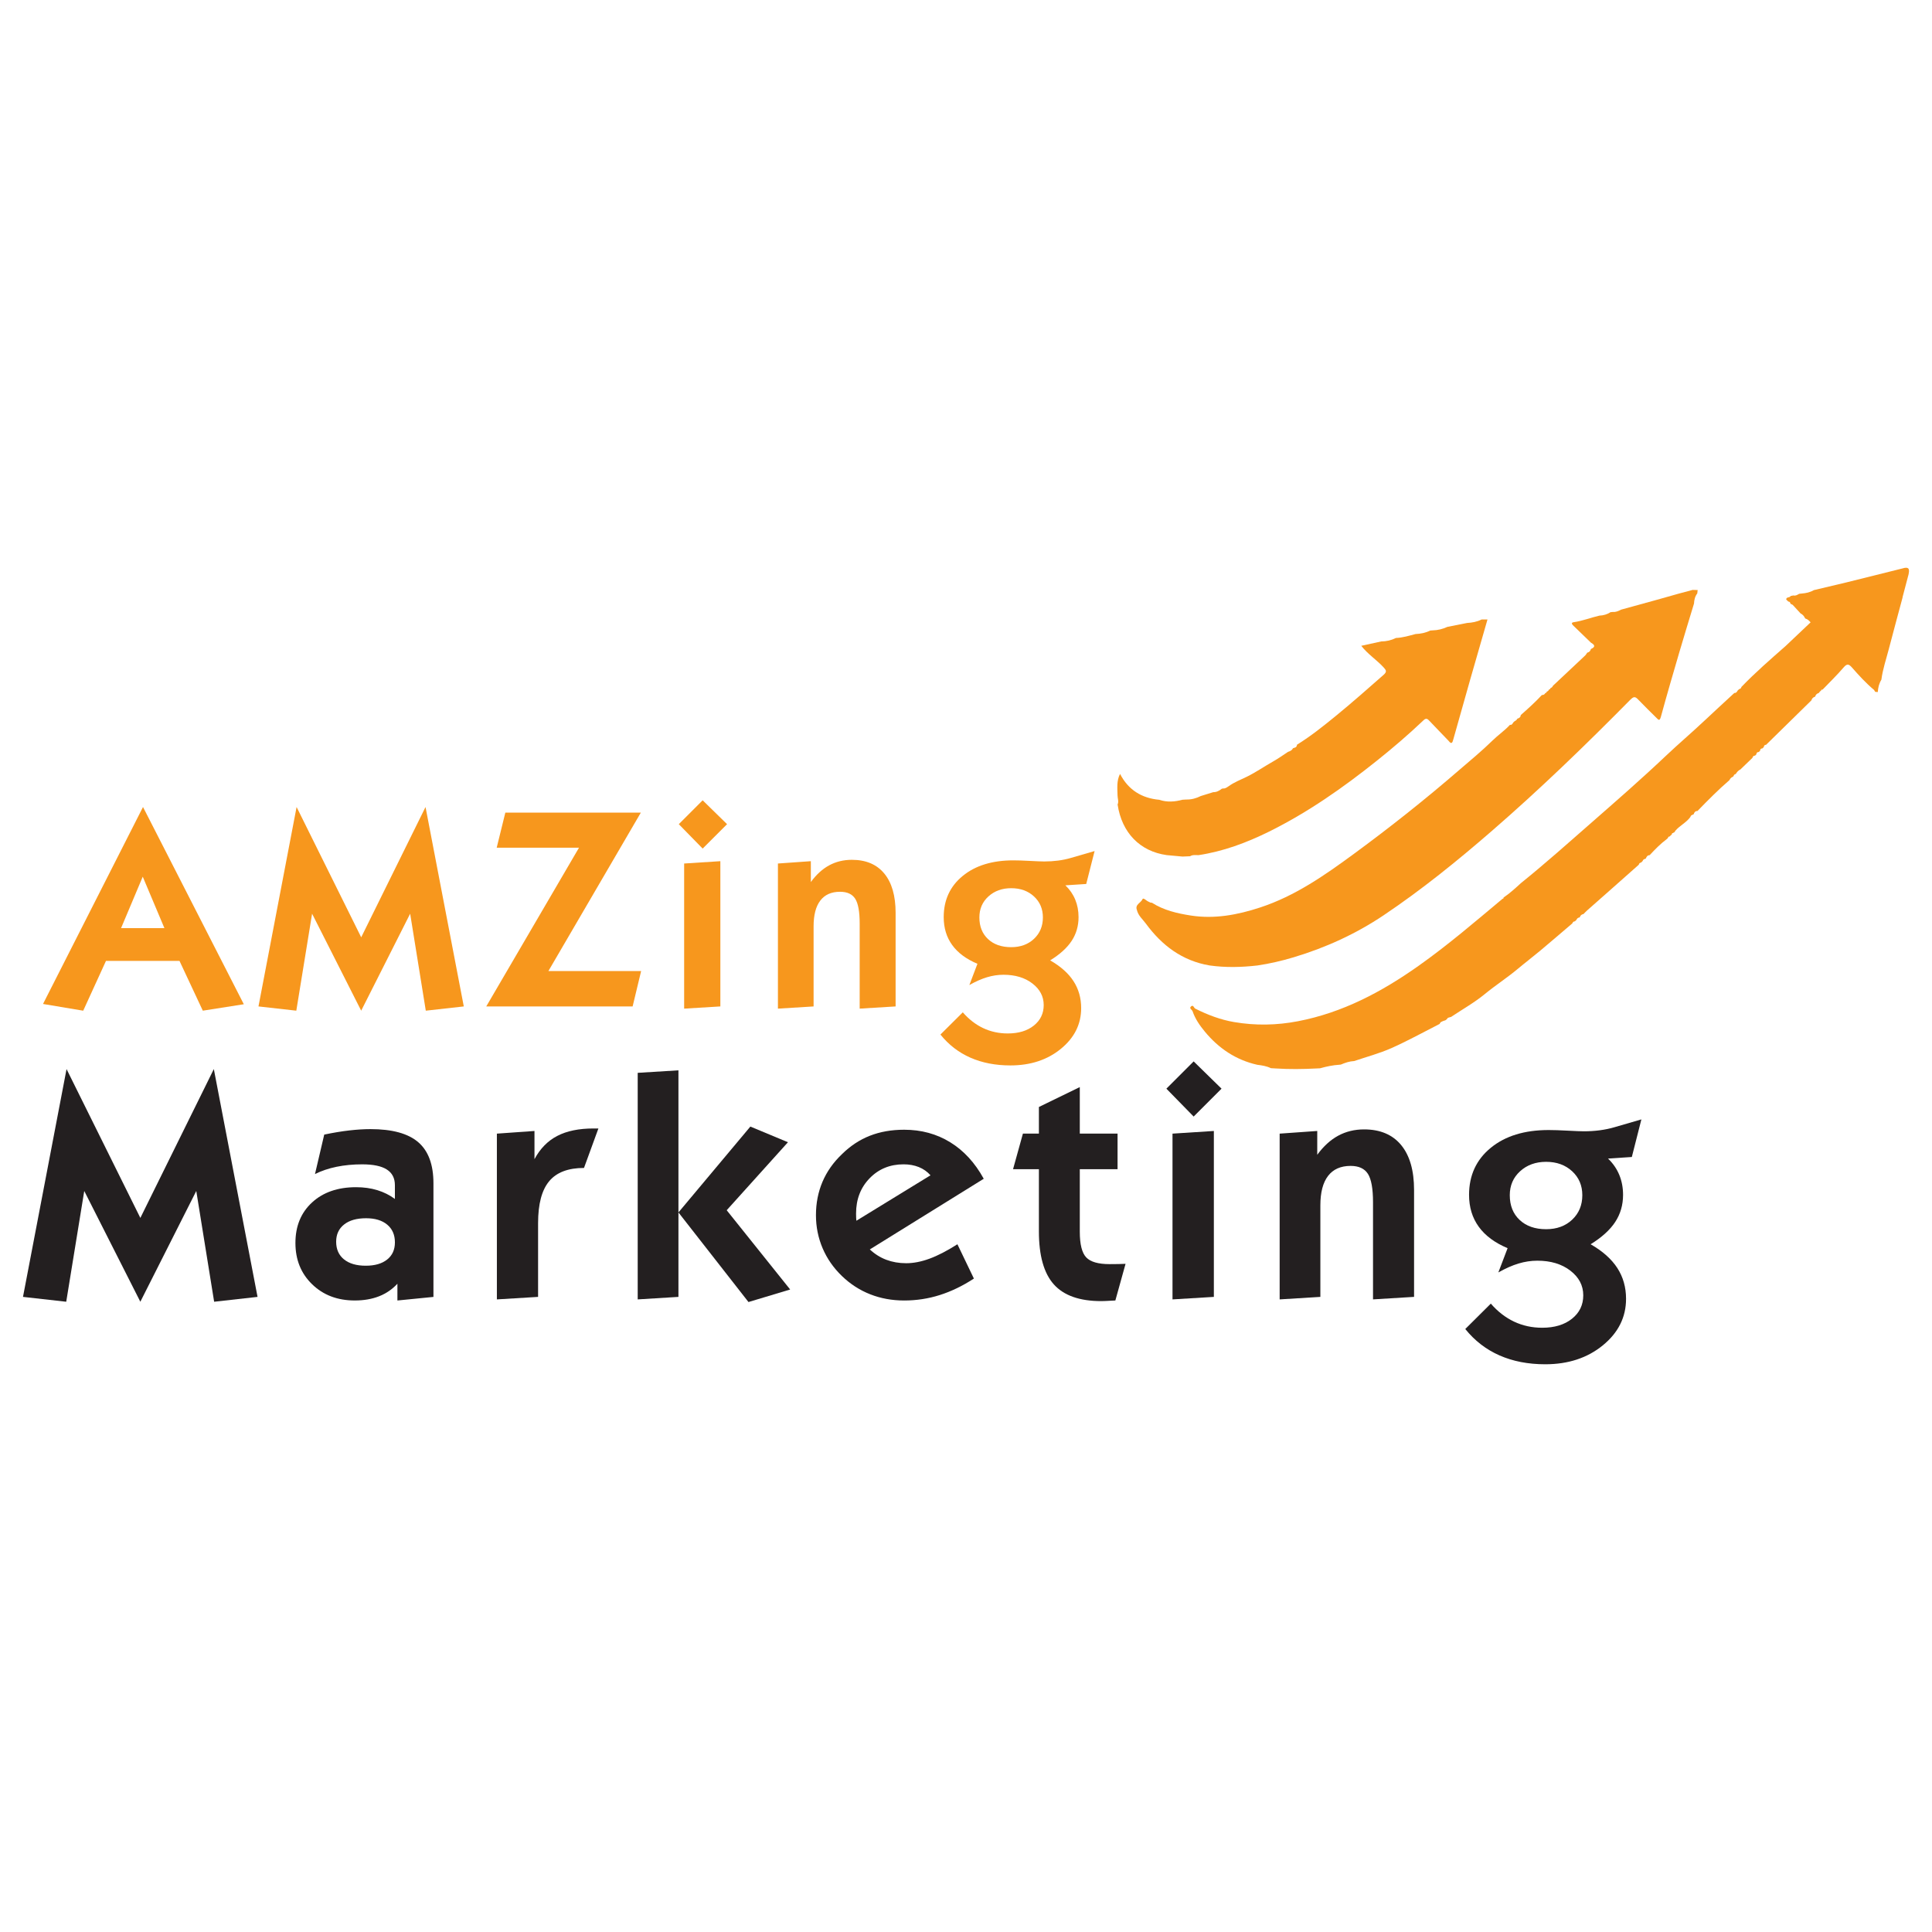
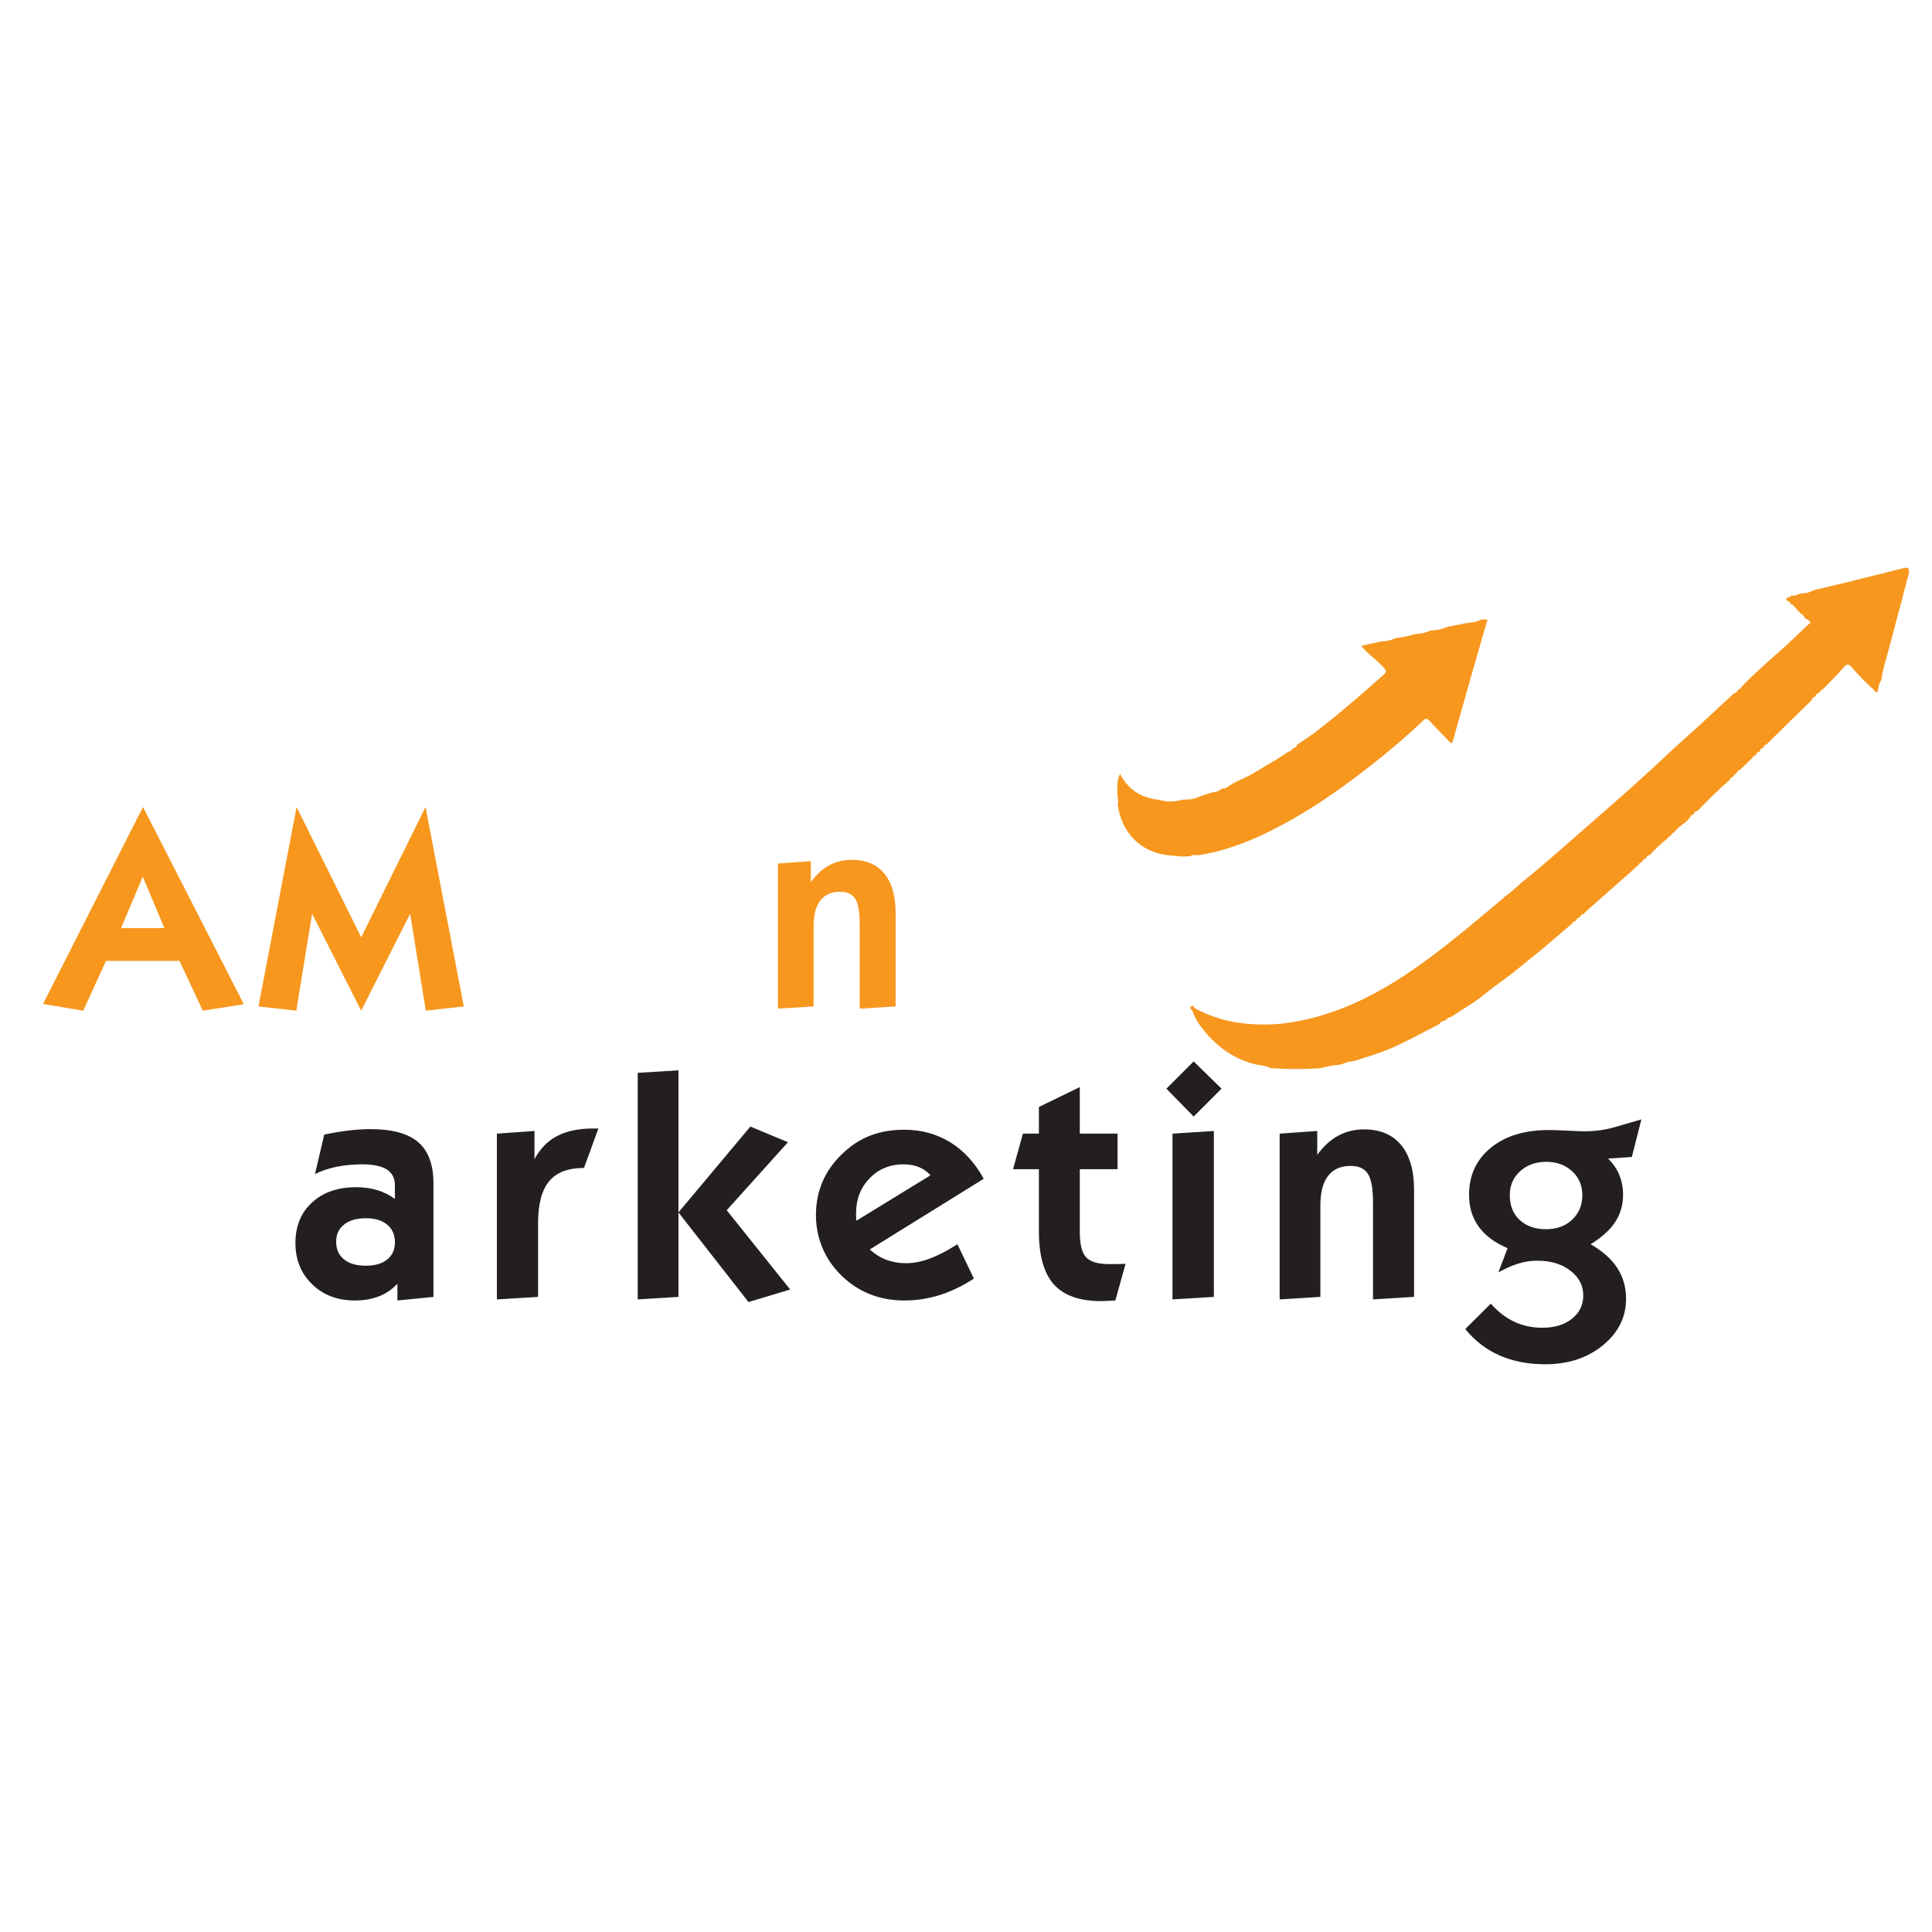
<svg xmlns="http://www.w3.org/2000/svg" version="1.1" id="Layer_1" x="0px" y="0px" width="150px" height="150px" viewBox="0 0 150 150" enable-background="new 0 0 150 150" xml:space="preserve">
  <g>
-     <path fill="#F7971D" d="M97.621,74.96c0.955-0.141,1.897-0.359,2.818-0.636c2.482-0.746,4.818-1.808,6.979-3.257   c2.959-1.985,5.719-4.221,8.407-6.552c3.733-3.237,7.282-6.668,10.75-10.184c0.273-0.277,0.388-0.256,0.62-0.011   c0.458,0.482,0.938,0.942,1.409,1.412c0.158,0.158,0.249,0.277,0.347-0.081c0.457-1.68,0.946-3.352,1.435-5.023   c0.369-1.259,0.757-2.513,1.136-3.769c0.014-0.285,0.075-0.555,0.255-0.787c0.009-0.087,0.019-0.175,0.028-0.262   c-0.13-0.003-0.259-0.006-0.389-0.009c-0.366,0.098-0.734,0.192-1.099,0.294c-0.568,0.158-1.133,0.323-1.701,0.48   c-0.919,0.255-1.839,0.506-2.758,0.759c-0.198,0.105-0.399,0.198-0.633,0.178c-0.063,0.006-0.126,0.012-0.189,0.018   c-0.258,0.177-0.549,0.252-0.858,0.267c-0.67,0.157-1.314,0.412-2.002,0.512c-0.238,0.035-0.111,0.181-0.003,0.285   c0.451,0.433,0.899,0.869,1.349,1.304c0.291,0.164,0.377,0.328-0.002,0.49l-0.003,0.003c-0.037,0.153-0.131,0.248-0.285,0.283   c-0.054,0.075-0.099,0.161-0.165,0.223c-0.831,0.785-1.666,1.566-2.499,2.348c-0.032,0.095-0.103,0.149-0.193,0.182   c-0.007,0.063-0.041,0.096-0.104,0.1c-0.035,0.087-0.095,0.148-0.186,0.176l-0.006,0.012c0.001,0.06-0.029,0.089-0.089,0.085   l-0.013,0.006c-0.05,0.118-0.147,0.156-0.266,0.156c-0.515,0.554-1.076,1.06-1.643,1.559c-0.003,0.175-0.132,0.231-0.266,0.281   l-0.007,0.006c-0.011,0.043-0.015,0.093-0.08,0.084l-0.023,0.017c0.003,0.052-0.02,0.075-0.073,0.062   c-0.042,0.039-0.085,0.079-0.127,0.118c-0.064,0.093-0.105,0.216-0.257,0.184c-0.419,0.458-0.935,0.805-1.379,1.241   c-0.821,0.806-1.716,1.538-2.588,2.291c-2.619,2.265-5.331,4.416-8.122,6.466c-2.279,1.674-4.593,3.297-7.321,4.189   c-1.746,0.572-3.526,0.907-5.369,0.621c-1.06-0.165-2.102-0.406-3.026-0.996c-0.102,0.02-0.174-0.048-0.259-0.081   c-0.167-0.064-0.405-0.34-0.466-0.194c-0.124,0.295-0.601,0.41-0.437,0.838c0.1,0.44,0.448,0.722,0.698,1.062   c1.242,1.693,2.821,2.887,4.943,3.247C95.147,75.132,96.384,75.101,97.621,74.96z" />
    <path fill="#F7971D" d="M90.58,66.39c0.409,0.038,0.817,0.075,1.226,0.113c0.196-0.008,0.392-0.016,0.588-0.024   c0.207-0.128,0.436-0.087,0.659-0.086c1.917-0.29,3.712-0.957,5.44-1.809c3.036-1.498,5.79-3.43,8.425-5.538   c1.222-0.977,2.411-1.993,3.546-3.072c0.144-0.137,0.271-0.267,0.47-0.054c0.499,0.533,1.015,1.051,1.517,1.581   c0.077,0.081,0.149,0.209,0.252,0.173c0.068-0.024,0.104-0.171,0.131-0.269c0.44-1.552,0.874-3.106,1.315-4.657   c0.438-1.539,0.885-3.077,1.338-4.651c-0.177,0-0.318,0-0.459,0c-0.354,0.181-0.735,0.248-1.127,0.27   c-0.51,0.102-1.02,0.203-1.53,0.305c-0.361,0.165-0.738,0.26-1.135,0.269c-0.066,0.005-0.131,0.01-0.197,0.015   c-0.358,0.179-0.741,0.253-1.137,0.27c-0.502,0.131-0.999,0.286-1.524,0.306c-0.359,0.179-0.74,0.266-1.141,0.269   c-0.502,0.11-1.004,0.22-1.55,0.339c0.517,0.661,1.198,1.092,1.732,1.672c0.203,0.22,0.28,0.338,0.001,0.583   c-1.218,1.07-2.431,2.144-3.688,3.172c-0.978,0.8-1.96,1.585-3.034,2.252c-0.008,0.141-0.086,0.218-0.221,0.244   c-0.032,0.011-0.064,0.022-0.095,0.033c-0.074,0.164-0.222,0.226-0.379,0.276c-0.377,0.245-0.741,0.511-1.132,0.731   c-0.693,0.39-1.345,0.845-2.064,1.2c-0.472,0.234-0.979,0.421-1.413,0.737c-0.135,0.085-0.26,0.195-0.437,0.176   c-0.033,0.007-0.066,0.014-0.099,0.021c-0.193,0.157-0.404,0.27-0.662,0.266c-0.322,0.1-0.644,0.199-0.966,0.299   c-0.355,0.179-0.729,0.281-1.129,0.272c-0.097,0.006-0.195,0.011-0.292,0.017c-0.602,0.16-1.203,0.208-1.805,0.003   c-1.374-0.125-2.404-0.772-3.045-2.009c-0.277,0.535-0.205,1.111-0.194,1.679c0.005,0.232,0.108,0.464,0.005,0.697   C87.096,64.65,88.502,66.099,90.58,66.39z" />
    <path fill="#F7971D" d="M147.896,44.088l-0.001-0.002l-0.048,0.012c-0.019,0.004-0.034,0.005-0.055,0.011   c-0.003,0.002-0.005,0.003-0.009,0.005l-4.409,1.099c-0.849,0.202-1.698,0.403-2.548,0.605c-0.29,0.17-0.609,0.238-0.939,0.264   c-0.066,0.007-0.132,0.014-0.198,0.021c-0.141,0.076-0.275,0.175-0.451,0.127c-0.072,0.015-0.144,0.03-0.217,0.045   c-0.061,0.156-0.34,0.043-0.34,0.274c0.054,0.051,0.109,0.103,0.163,0.155c0.097,0.007,0.154,0.056,0.162,0.156l0.024,0.023   c0.051,0.026,0.102,0.051,0.153,0.077c0.204,0.222,0.409,0.444,0.613,0.666c0.165,0.082,0.278,0.213,0.351,0.38l0.023,0.019   c0.176,0.044,0.292,0.17,0.405,0.294l-1.942,1.839c-1.169,1.031-2.35,2.05-3.431,3.178c-0.018,0.096-0.077,0.149-0.172,0.165   c-0.041,0.039-0.083,0.078-0.124,0.118c-0.049,0.111-0.121,0.192-0.255,0.187c-0.771,0.716-1.55,1.424-2.314,2.144   c-0.982,0.926-2.012,1.799-2.992,2.727c-1.919,1.818-3.914,3.556-5.904,5.298c-1.769,1.549-3.524,3.115-5.356,4.59   c-0.428,0.395-0.86,0.785-1.341,1.115l-0.016,0.023c0.015,0.059-0.02,0.072-0.068,0.075c-2.136,1.787-4.249,3.601-6.527,5.212   c-2.855,2.019-5.89,3.633-9.367,4.3c-1.653,0.317-3.304,0.346-4.957,0.062c-1.055-0.181-2.048-0.559-3.005-1.04   c-0.115-0.058-0.151-0.315-0.318-0.184c-0.201,0.159,0.065,0.261,0.108,0.39c0.199,0.588,0.551,1.094,0.94,1.566   c1.078,1.306,2.415,2.213,4.086,2.587c0.36,0.044,0.718,0.098,1.048,0.261c0.127,0.008,0.253,0.015,0.38,0.023   c1.046,0.067,2.093,0.056,3.139,0.001c0.101-0.005,0.202-0.009,0.303-0.014c0.493-0.139,0.992-0.244,1.505-0.276   c0.036-0.004,0.073-0.008,0.109-0.012c0.331-0.141,0.669-0.257,1.033-0.274c0.968-0.329,1.965-0.592,2.895-1.005   c1.275-0.566,2.498-1.247,3.744-1.879c0.045-0.157,0.189-0.184,0.312-0.239c0.034-0.01,0.069-0.021,0.103-0.031   c0.027-0.013,0.055-0.026,0.082-0.039c0.006-0.034,0.026-0.049,0.061-0.046c0.028-0.093,0.098-0.133,0.187-0.147l0.015-0.01   c0.04-0.009,0.08-0.018,0.12-0.027c0.883-0.589,1.818-1.115,2.634-1.786c0.828-0.681,1.729-1.259,2.549-1.947   c0.572-0.48,1.168-0.932,1.741-1.411c0.836-0.699,1.66-1.411,2.49-2.117c0.04-0.087,0.089-0.163,0.201-0.162   c0.041-0.038,0.082-0.076,0.123-0.114c0.045-0.116,0.131-0.18,0.254-0.195l0.002-0.002c0.05-0.138,0.136-0.235,0.289-0.255   c0.1-0.099,0.195-0.203,0.3-0.296c0.621-0.551,1.245-1.098,1.867-1.648c0.712-0.629,1.422-1.26,2.133-1.891   c0.016-0.098,0.076-0.15,0.173-0.164c0.041-0.04,0.083-0.08,0.124-0.12c0.024-0.084,0.077-0.138,0.163-0.157   c0.029-0.013,0.058-0.026,0.087-0.039c0.047-0.143,0.126-0.252,0.293-0.259c0.418-0.451,0.849-0.89,1.344-1.26   c0.028-0.028,0.057-0.056,0.085-0.084l0.005-0.009c-0.001-0.06,0.026-0.09,0.087-0.086l0.022-0.009   c0.023-0.019,0.047-0.038,0.07-0.056c0-0.03,0.015-0.044,0.044-0.044c0.02-0.021,0.04-0.042,0.06-0.063l0.013-0.024   c-0.004-0.059,0.024-0.086,0.083-0.08l0.027-0.011l0.018-0.038l0.04,0.001c0.025-0.024,0.051-0.049,0.076-0.074   c-0.013-0.031-0.004-0.053,0.029-0.066c0.344-0.403,0.852-0.627,1.163-1.066c0.019-0.091,0.076-0.144,0.166-0.163   c0.023-0.022,0.051-0.035,0.083-0.037c0.045-0.149,0.121-0.263,0.298-0.26c0.803-0.826,1.611-1.647,2.486-2.399   c0.053-0.13,0.148-0.216,0.278-0.266l0.015-0.015c0.044-0.075,0.064-0.171,0.174-0.183l0.016-0.007   c0.094-0.146,0.199-0.281,0.364-0.354c0.311-0.3,0.622-0.599,0.933-0.899c0.031-0.103,0.084-0.18,0.206-0.177   c0.033-0.033,0.066-0.067,0.1-0.1c0.005-0.12,0.069-0.178,0.187-0.179c0.035-0.035,0.07-0.07,0.105-0.105   c0.004-0.117,0.063-0.177,0.181-0.176c0.036-0.036,0.071-0.073,0.107-0.109c0.006-0.114,0.072-0.165,0.179-0.174   c1.171-1.149,2.343-2.298,3.514-3.447c0.043-0.149,0.138-0.245,0.288-0.285l0.001-0.001c0.041-0.149,0.135-0.245,0.285-0.285   c0.026-0.035,0.053-0.071,0.079-0.106c0.034-0.03,0.069-0.06,0.103-0.09l0.003-0.004c0.011-0.064,0.053-0.072,0.106-0.059   c0.551-0.575,1.126-1.128,1.643-1.733c0.267-0.313,0.413-0.247,0.638,0.009c0.539,0.612,1.088,1.217,1.717,1.742   c0.03,0.049,0.059,0.098,0.089,0.147l0.018,0.005c0.059,0.005,0.118,0.011,0.178,0.016l0.008-0.018   c0.023-0.335,0.102-0.654,0.278-0.943c0.105-0.812,0.371-1.586,0.576-2.374c0.349-1.34,0.713-2.676,1.071-4.014   c-0.001-0.006-0.003-0.011-0.004-0.016l0.471-1.787C148.242,44.283,148.255,44.029,147.896,44.088z" />
    <path fill="#F7971D" d="M3.34,77.948l7.763-15.292l7.827,15.313l-3.184,0.5l-1.81-3.865H8.228L6.461,78.47L3.34,77.948z    M9.4,72.059h3.365l-1.682-3.993L9.4,72.059z" />
    <path fill="#F7971D" d="M20.068,78.139l2.96-15.483l5.016,10.116l4.994-10.116l2.971,15.483l-2.95,0.33l-1.214-7.529l-3.802,7.529   l-3.812-7.529l-1.225,7.529L20.068,78.139z" />
-     <path fill="#F7971D" d="M37.753,78.139l7.199-12.321h-6.389l0.671-2.726h10.521l-7.177,12.299h7.199l-0.66,2.747H37.753z" />
-     <path fill="#F7971D" d="M54.554,65.883l-1.853-1.895l1.853-1.853l1.895,1.853L54.554,65.883z M53.117,78.31V67.043l2.811-0.181   v11.277L53.117,78.31z" />
    <path fill="#F7971D" d="M60.398,78.31V67.043l2.556-0.181v1.619c0.426-0.582,0.901-1.015,1.427-1.299s1.111-0.426,1.757-0.426   c1.093,0,1.933,0.355,2.518,1.065s0.879,1.729,0.879,3.056v7.262l-2.79,0.17v-6.602c0-0.923-0.116-1.565-0.346-1.927   c-0.231-0.362-0.623-0.543-1.177-0.543c-0.675,0-1.186,0.227-1.533,0.682c-0.348,0.454-0.522,1.122-0.522,2.002v6.219L60.398,78.31   z" />
-     <path fill="#F7971D" d="M73.015,80.322l1.736-1.725c0.469,0.539,0.996,0.948,1.581,1.225c0.586,0.277,1.223,0.415,1.911,0.415   c0.838,0,1.512-0.204,2.023-0.612s0.767-0.939,0.767-1.592c0-0.667-0.293-1.226-0.879-1.677c-0.586-0.451-1.333-0.676-2.242-0.676   c-0.426,0-0.852,0.064-1.278,0.192s-0.884,0.33-1.374,0.607l0.628-1.651c-0.866-0.362-1.519-0.847-1.959-1.454   c-0.44-0.607-0.66-1.329-0.66-2.167c0-1.327,0.491-2.394,1.475-3.2s2.295-1.209,3.935-1.209c0.334,0,0.767,0.014,1.299,0.043   c0.532,0.028,0.898,0.043,1.097,0.043c0.369,0,0.729-0.023,1.081-0.069c0.351-0.046,0.683-0.116,0.996-0.208l1.832-0.532   l-0.65,2.556l-1.619,0.106c0.341,0.326,0.596,0.697,0.767,1.113s0.256,0.868,0.256,1.358c0,0.682-0.177,1.294-0.532,1.837   s-0.912,1.049-1.672,1.517c0.816,0.469,1.422,1.008,1.816,1.619c0.394,0.611,0.591,1.306,0.591,2.087   c0,1.25-0.525,2.304-1.576,3.163c-1.051,0.859-2.357,1.288-3.919,1.288c-1.157,0-2.192-0.201-3.104-0.602   C74.43,81.716,73.654,81.117,73.015,80.322z M76.039,71.228c0,0.703,0.224,1.264,0.671,1.682c0.447,0.419,1.047,0.628,1.8,0.628   c0.724,0,1.315-0.217,1.773-0.65c0.458-0.433,0.687-0.987,0.687-1.661c0-0.66-0.231-1.203-0.692-1.629   c-0.462-0.426-1.051-0.639-1.768-0.639c-0.71,0-1.299,0.213-1.768,0.639S76.039,70.568,76.039,71.228z" />
-     <path fill="#231F20" d="M1.785,100.69l3.382-17.687l5.73,11.556l5.705-11.556l3.394,17.687l-3.37,0.377l-1.387-8.6l-4.343,8.6   l-4.355-8.6l-1.399,8.6L1.785,100.69z" />
    <path fill="#231F20" d="M30.855,100.97v-1.302c-0.405,0.438-0.884,0.764-1.435,0.979s-1.176,0.322-1.873,0.322   c-1.347,0-2.452-0.42-3.314-1.259c-0.865-0.839-1.296-1.908-1.296-3.205c0-1.306,0.43-2.354,1.289-3.145   c0.86-0.791,1.999-1.186,3.418-1.186c0.6,0,1.152,0.077,1.654,0.231s0.957,0.381,1.362,0.681v-1.07   c0-0.543-0.209-0.949-0.627-1.216c-0.417-0.268-1.056-0.401-1.915-0.401c-0.706,0-1.366,0.063-1.983,0.189   c-0.617,0.126-1.176,0.314-1.679,0.566l0.718-3.065c0.697-0.146,1.345-0.254,1.94-0.322c0.597-0.069,1.146-0.103,1.649-0.103   c1.687,0,2.923,0.339,3.71,1.016s1.18,1.741,1.18,3.193v8.819L30.855,100.97z M26.099,96.408c0,0.584,0.203,1.04,0.608,1.369   c0.405,0.328,0.969,0.493,1.691,0.493c0.706,0,1.259-0.16,1.66-0.48c0.402-0.32,0.603-0.764,0.603-1.332   c0-0.584-0.198-1.042-0.596-1.375c-0.398-0.333-0.945-0.499-1.642-0.499c-0.73,0-1.3,0.162-1.709,0.487   C26.304,95.394,26.099,95.841,26.099,96.408z" />
    <path fill="#231F20" d="M38.578,100.885v-12.87l2.919-0.207v2.19c0.438-0.819,1.027-1.421,1.77-1.806   c0.741-0.385,1.681-0.578,2.816-0.578h0.377l-1.119,3.065c-1.232,0-2.135,0.345-2.706,1.034c-0.573,0.689-0.858,1.772-0.858,3.248   v5.729L38.578,100.885z" />
    <path fill="#231F20" d="M49.511,100.885v-17.59l3.163-0.195v17.59L49.511,100.885z M52.674,94.133l5.584-6.666l2.919,1.216   l-4.756,5.279l4.927,6.155l-3.236,0.973L52.674,94.133z" />
    <path fill="#231F20" d="M75.613,99.267c-0.867,0.568-1.748,0.993-2.64,1.277c-0.892,0.284-1.816,0.426-2.774,0.426   c-0.94,0-1.819-0.16-2.633-0.48c-0.816-0.32-1.548-0.793-2.196-1.417c-0.657-0.633-1.158-1.352-1.502-2.159   c-0.345-0.807-0.517-1.665-0.517-2.573c0-0.925,0.168-1.784,0.504-2.579c0.337-0.795,0.842-1.513,1.515-2.153   c0.648-0.641,1.371-1.117,2.165-1.429c0.794-0.312,1.682-0.468,2.664-0.468c1.33,0,2.522,0.324,3.576,0.973   c1.055,0.649,1.922,1.594,2.603,2.834l-8.844,5.486c0.381,0.357,0.807,0.625,1.277,0.803c0.471,0.178,0.985,0.268,1.545,0.268   c0.568,0,1.172-0.117,1.813-0.353c0.641-0.235,1.362-0.608,2.165-1.119L75.613,99.267z M66.49,94.778l5.754-3.528   c-0.252-0.284-0.554-0.497-0.906-0.639c-0.354-0.142-0.749-0.213-1.187-0.213c-1.055,0-1.932,0.361-2.633,1.083   c-0.702,0.722-1.053,1.634-1.053,2.737c0,0.154,0.002,0.269,0.007,0.347C66.476,94.643,66.481,94.713,66.49,94.778z" />
    <path fill="#231F20" d="M86.596,100.97c-0.057,0-0.138,0.004-0.243,0.012c-0.422,0.024-0.706,0.036-0.852,0.036   c-1.679,0-2.905-0.432-3.68-1.296c-0.774-0.864-1.161-2.236-1.161-4.118v-4.829h-2.007l0.766-2.761h1.241v-2.068l3.175-1.545v3.613   h2.932v2.761h-2.932v4.854c0,0.981,0.167,1.646,0.499,1.995c0.332,0.349,0.937,0.523,1.813,0.523c0.268,0,0.497-0.002,0.687-0.006   c0.191-0.004,0.375-0.01,0.554-0.018L86.596,100.97z" />
    <path fill="#231F20" d="M92.675,86.689l-2.117-2.165l2.117-2.117l2.165,2.117L92.675,86.689z M91.033,100.885v-12.87l3.211-0.207   v12.882L91.033,100.885z" />
    <path fill="#231F20" d="M99.352,100.885v-12.87l2.919-0.207v1.849c0.487-0.665,1.03-1.16,1.63-1.484s1.269-0.487,2.007-0.487   c1.249,0,2.207,0.406,2.877,1.216c0.668,0.811,1.003,1.975,1.003,3.491v8.296l-3.187,0.195v-7.542c0-1.054-0.132-1.788-0.395-2.202   c-0.264-0.414-0.712-0.62-1.345-0.62c-0.77,0-1.354,0.26-1.752,0.779s-0.596,1.281-0.596,2.287v7.104L99.352,100.885z" />
    <path fill="#231F20" d="M113.764,103.184l1.983-1.971c0.535,0.616,1.138,1.083,1.806,1.399c0.67,0.316,1.397,0.474,2.184,0.474   c0.957,0,1.727-0.233,2.311-0.699c0.584-0.466,0.876-1.072,0.876-1.819c0-0.762-0.335-1.401-1.003-1.916   c-0.67-0.515-1.523-0.772-2.561-0.772c-0.487,0-0.973,0.073-1.46,0.219s-1.01,0.377-1.569,0.693l0.718-1.885   c-0.989-0.414-1.736-0.967-2.238-1.66c-0.502-0.693-0.754-1.519-0.754-2.475c0-1.516,0.561-2.735,1.685-3.655   c1.123-0.92,2.621-1.381,4.494-1.381c0.381,0,0.876,0.016,1.484,0.049c0.608,0.032,1.026,0.049,1.253,0.049   c0.422,0,0.833-0.026,1.235-0.079c0.4-0.053,0.78-0.132,1.137-0.237l2.092-0.608l-0.742,2.919l-1.849,0.122   c0.389,0.373,0.681,0.797,0.876,1.271c0.195,0.474,0.292,0.991,0.292,1.551c0,0.779-0.203,1.478-0.608,2.098   s-1.042,1.198-1.91,1.733c0.933,0.535,1.623,1.151,2.075,1.849c0.449,0.698,0.675,1.492,0.675,2.384c0,1.427-0.6,2.632-1.8,3.613   s-2.692,1.472-4.477,1.472c-1.322,0-2.504-0.229-3.546-0.687C115.38,104.776,114.494,104.092,113.764,103.184z M117.219,92.795   c0,0.803,0.255,1.443,0.766,1.922s1.196,0.718,2.056,0.718c0.827,0,1.502-0.247,2.026-0.742c0.522-0.495,0.784-1.127,0.784-1.898   c0-0.754-0.264-1.375-0.791-1.861s-1.201-0.73-2.019-0.73c-0.811,0-1.484,0.243-2.019,0.73S117.219,92.041,117.219,92.795z" />
  </g>
</svg>